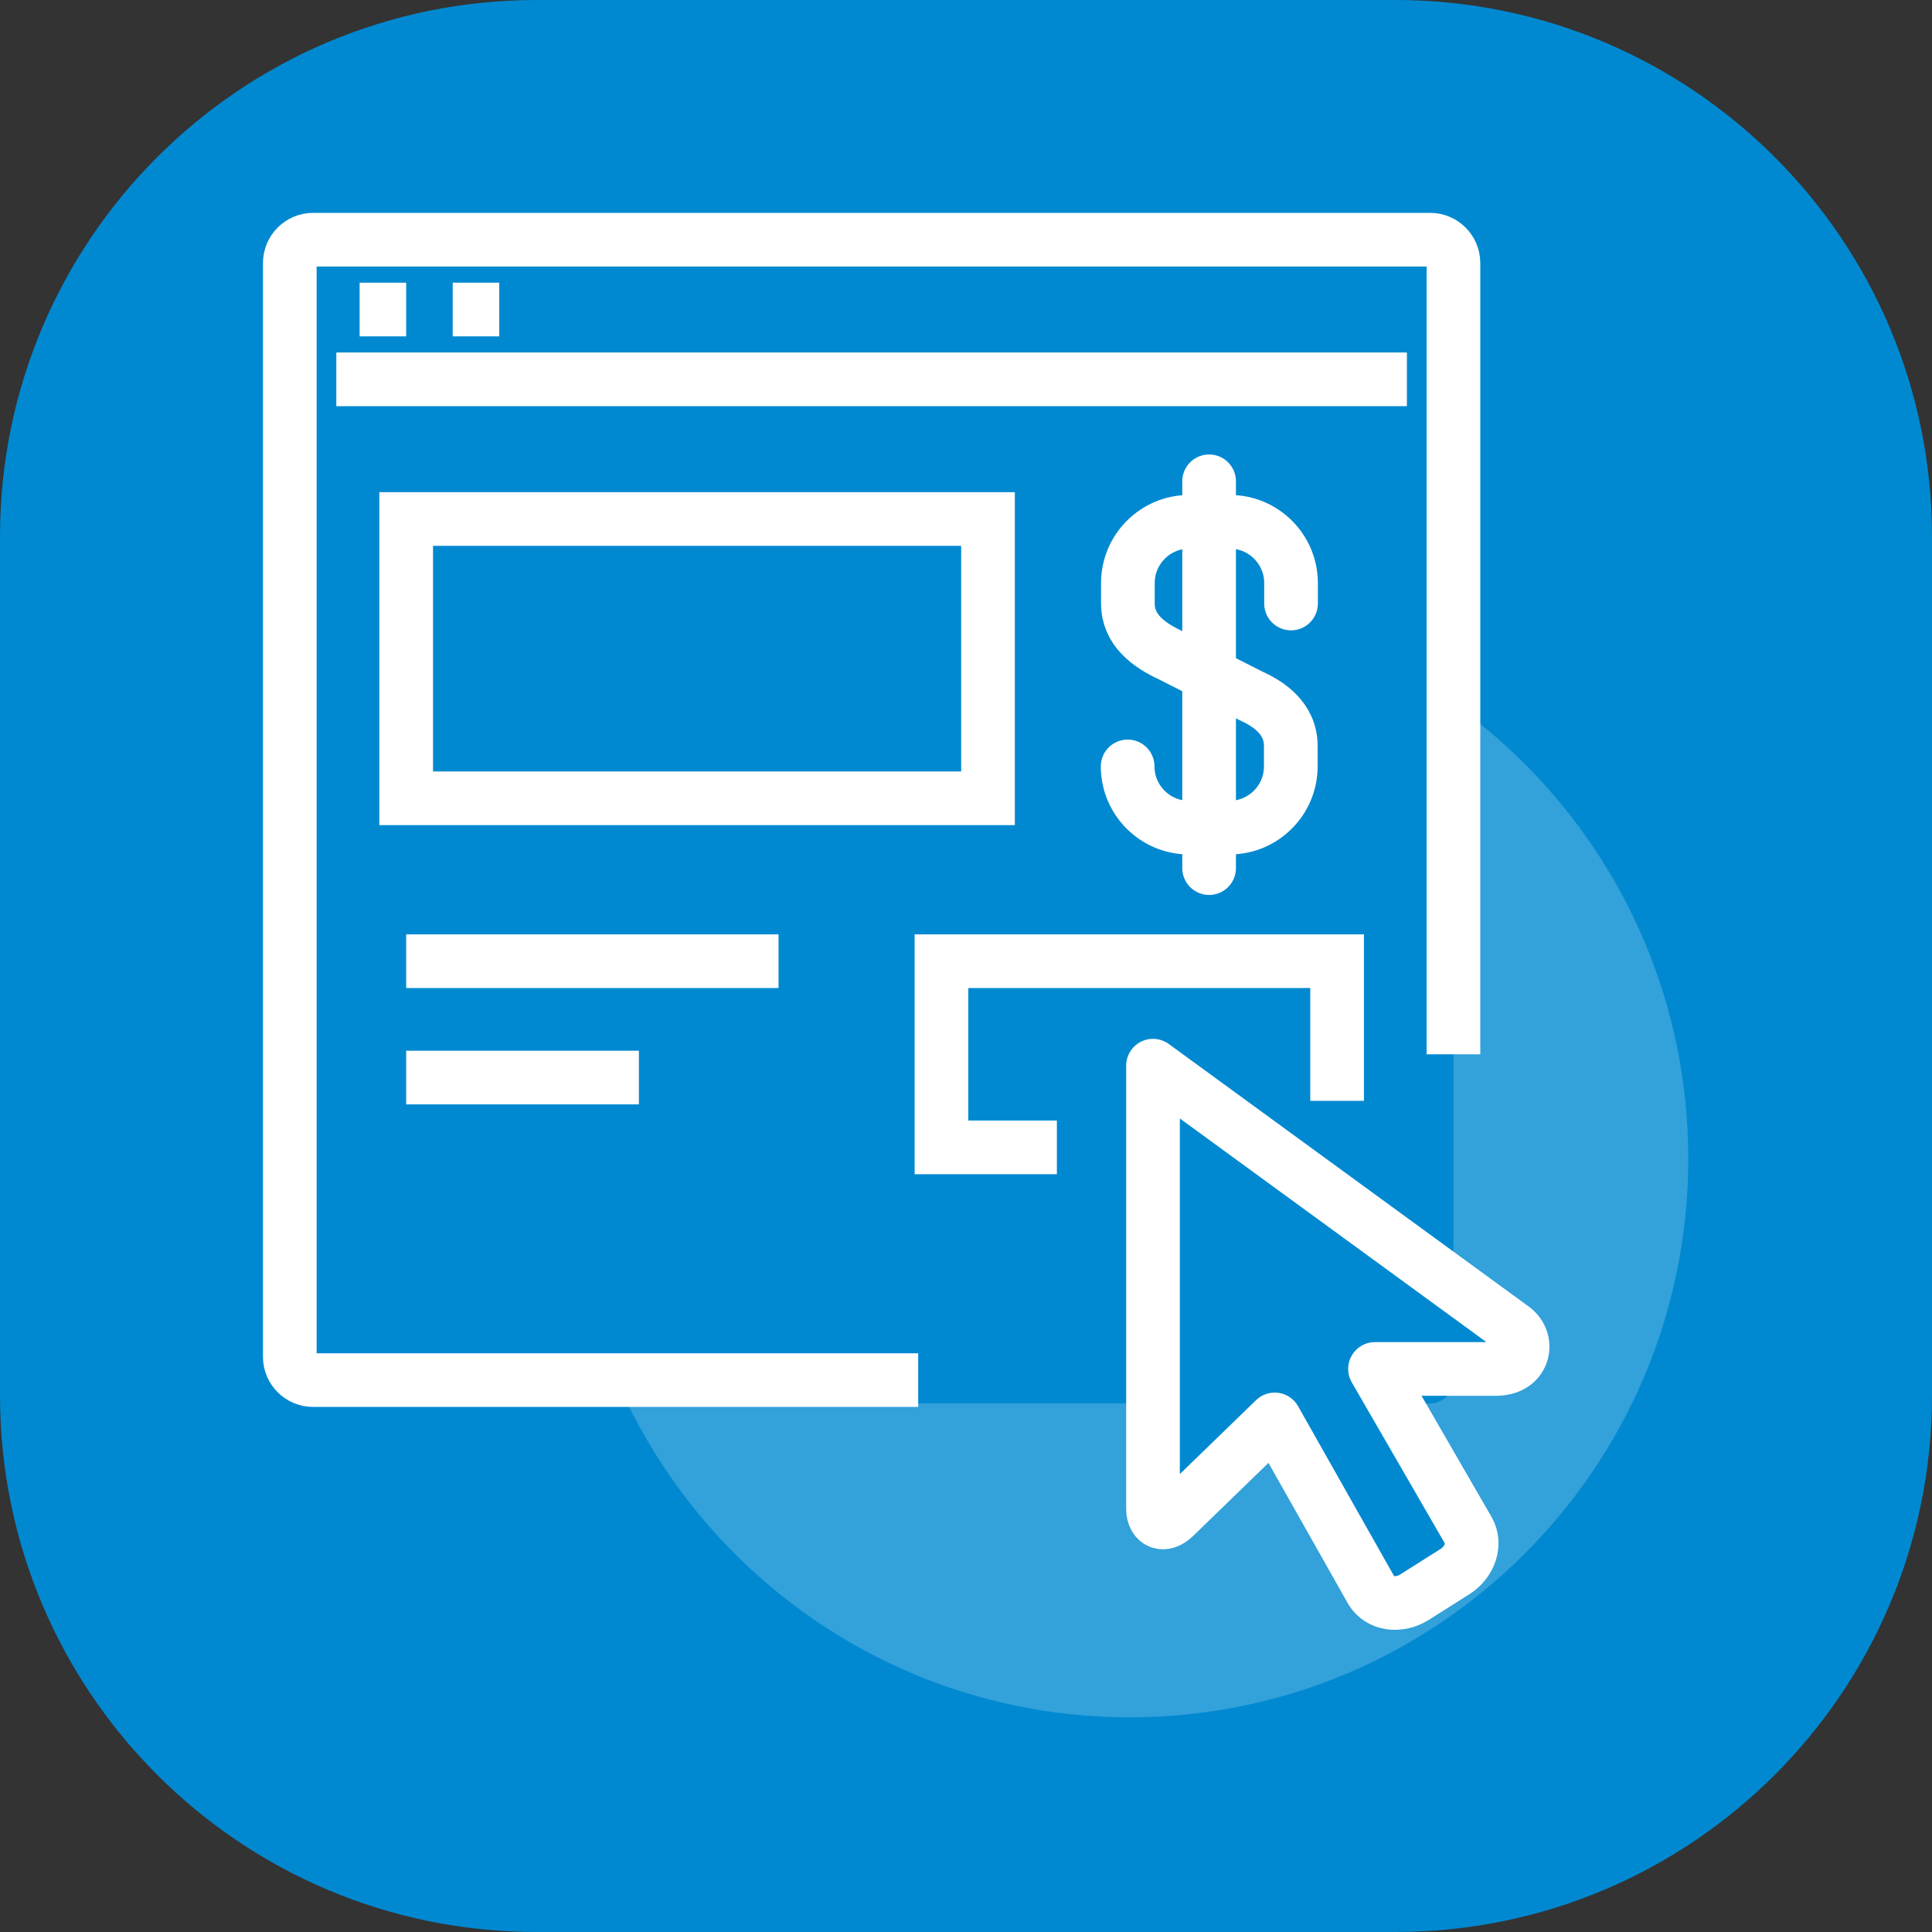
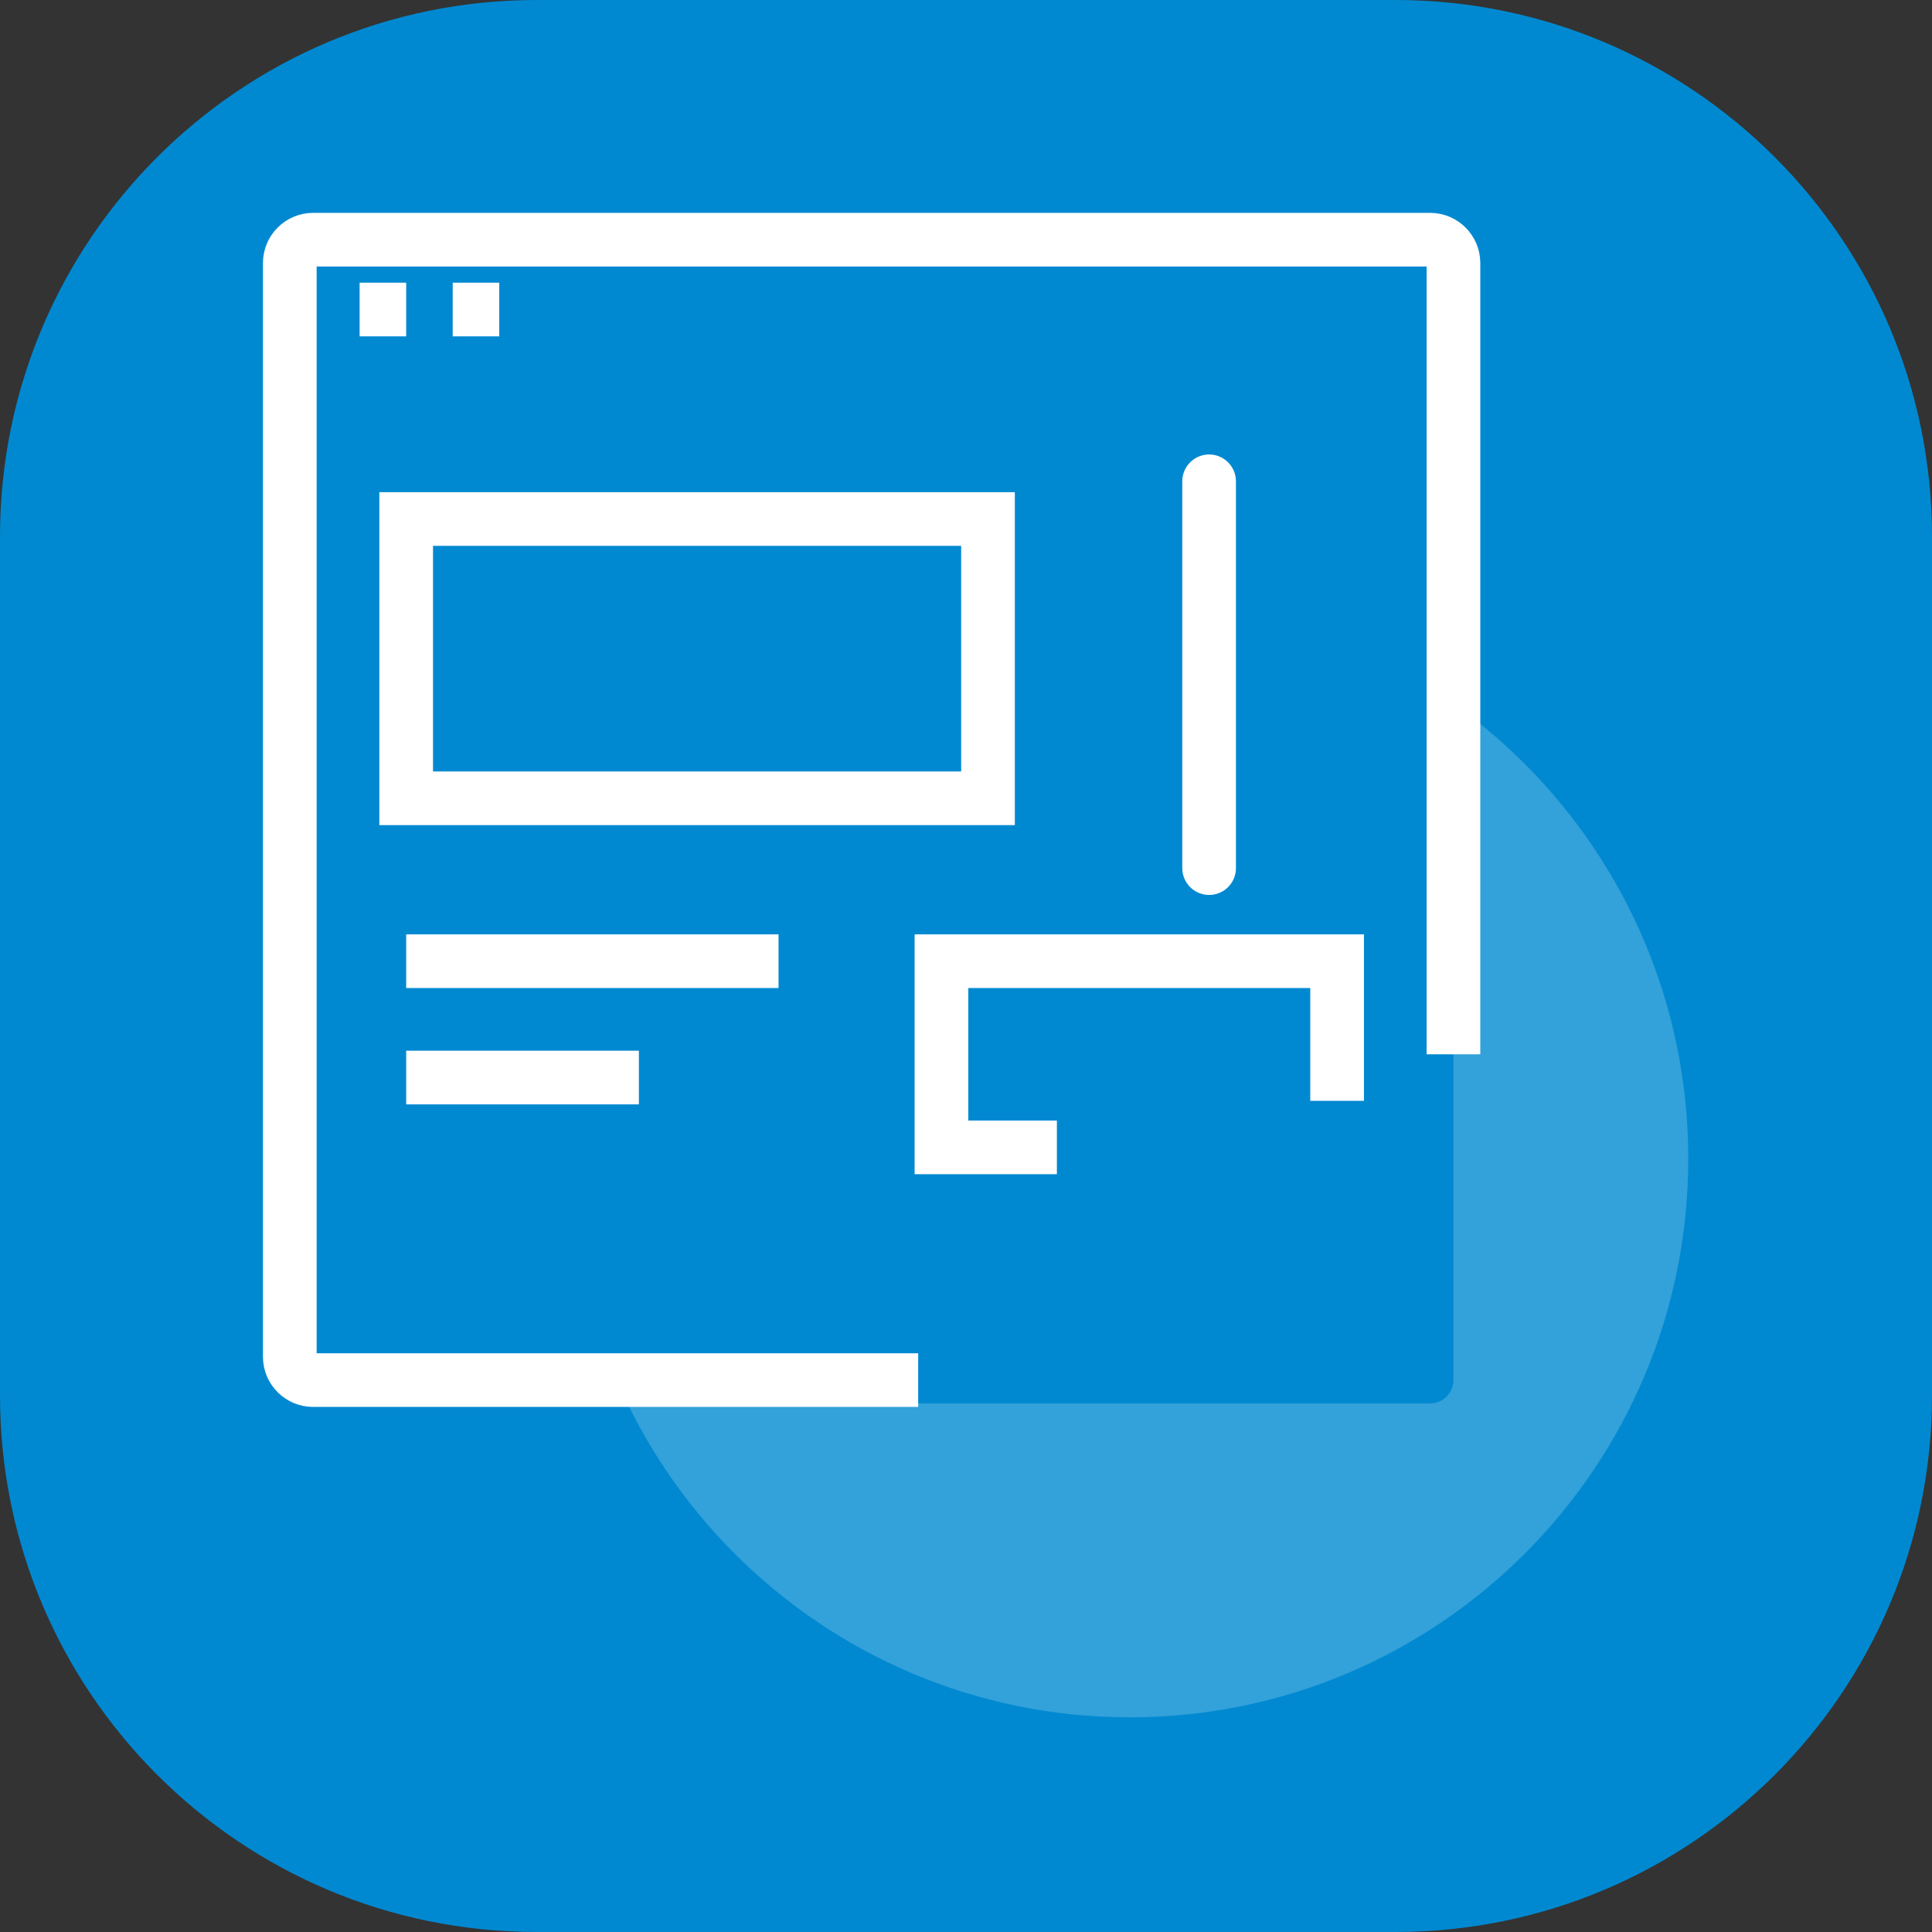
<svg xmlns="http://www.w3.org/2000/svg" width="72" height="72" viewBox="0 0 72 72" fill="none">
  <rect x="0" y="0" width="72" height="72" fill="#333333" stroke="none" />
  <path d="M0 20C0 8.954 8.954 0 20 0H52C63.046 0 72 8.954 72 20V52C72 63.046 63.046 72 52 72H20C8.954 72 0 63.046 0 52V20Z" fill="#0089D1" />
  <path d="M42.101 64C53.597 64 62.917 54.681 62.917 43.184C62.917 31.688 53.597 22.369 42.101 22.369C30.605 22.369 21.285 31.688 21.285 43.184C21.285 54.681 30.605 64 42.101 64Z" fill="white" fill-opacity="0.2" />
  <path d="M53.299 9.801H11.667C11.19 9.801 10.8 10.191 10.8 10.668V51.432C10.8 51.909 11.19 52.3 11.667 52.3H53.299C53.776 52.3 54.166 51.909 54.166 51.432V10.668C54.166 10.191 53.776 9.801 53.299 9.801Z" fill="#0089D1" />
  <path d="M53.299 8.933H11.667C11.19 8.933 10.8 9.324 10.8 9.801V14.137H54.166V9.801C54.166 9.324 53.776 8.933 53.299 8.933Z" fill="#0089D1" />
  <path d="M54.166 39.29V9.801C54.166 9.324 53.776 8.933 53.299 8.933H11.667C11.19 8.933 10.8 9.324 10.8 9.801V50.565C10.8 51.042 11.19 51.432 11.667 51.432H34.218" stroke="white" stroke-width="2" stroke-miterlimit="10" />
-   <path d="M12.534 14.137H52.431" stroke="white" stroke-width="2" stroke-miterlimit="10" />
  <path d="M13.402 11.535H15.137" stroke="white" stroke-width="2" stroke-miterlimit="10" />
  <path d="M16.871 11.535H18.606" stroke="white" stroke-width="2" stroke-miterlimit="10" />
  <path d="M36.82 19.342H15.137V29.75H36.82V19.342Z" fill="#0089D1" stroke="white" stroke-width="2" stroke-miterlimit="10" />
  <path d="M15.137 35.821H29.014" stroke="white" stroke-width="2" stroke-miterlimit="10" />
-   <path d="M49.83 35.821H35.085V42.759H49.83V35.821Z" fill="#0089D1" />
  <path d="M15.137 40.157H23.81" stroke="white" stroke-width="2" stroke-miterlimit="10" />
  <path d="M39.387 42.759H35.085V35.821H49.83V41.025" stroke="white" stroke-width="2" stroke-miterlimit="10" />
-   <path d="M56.334 49.464L42.969 39.715V56.237C42.977 56.74 43.368 56.914 43.767 56.524L47.505 52.898L51.113 59.282C51.416 59.776 52.128 59.889 52.709 59.525L54.218 58.571C54.782 58.215 55.007 57.538 54.721 57.035L51.243 51.016H55.797C56.846 50.99 57.019 49.906 56.334 49.464Z" fill="#0089D1" stroke="white" stroke-width="2" stroke-miterlimit="10" stroke-linecap="round" stroke-linejoin="round" />
-   <path d="M42.024 28.562C42.024 29.819 43.048 30.843 44.306 30.843H45.823C47.081 30.843 48.104 29.819 48.104 28.562V27.799C48.104 26.758 47.254 26.22 46.621 25.934L43.638 24.425C42.796 24.034 42.033 23.471 42.033 22.491V21.727C42.033 20.47 43.056 19.446 44.314 19.446H45.832C47.09 19.446 48.113 20.47 48.113 21.727V22.491" stroke="white" stroke-width="2" stroke-miterlimit="10" stroke-linecap="round" />
  <path d="M45.06 17.937V32.352" stroke="white" stroke-width="2" stroke-miterlimit="10" stroke-linecap="round" />
</svg>